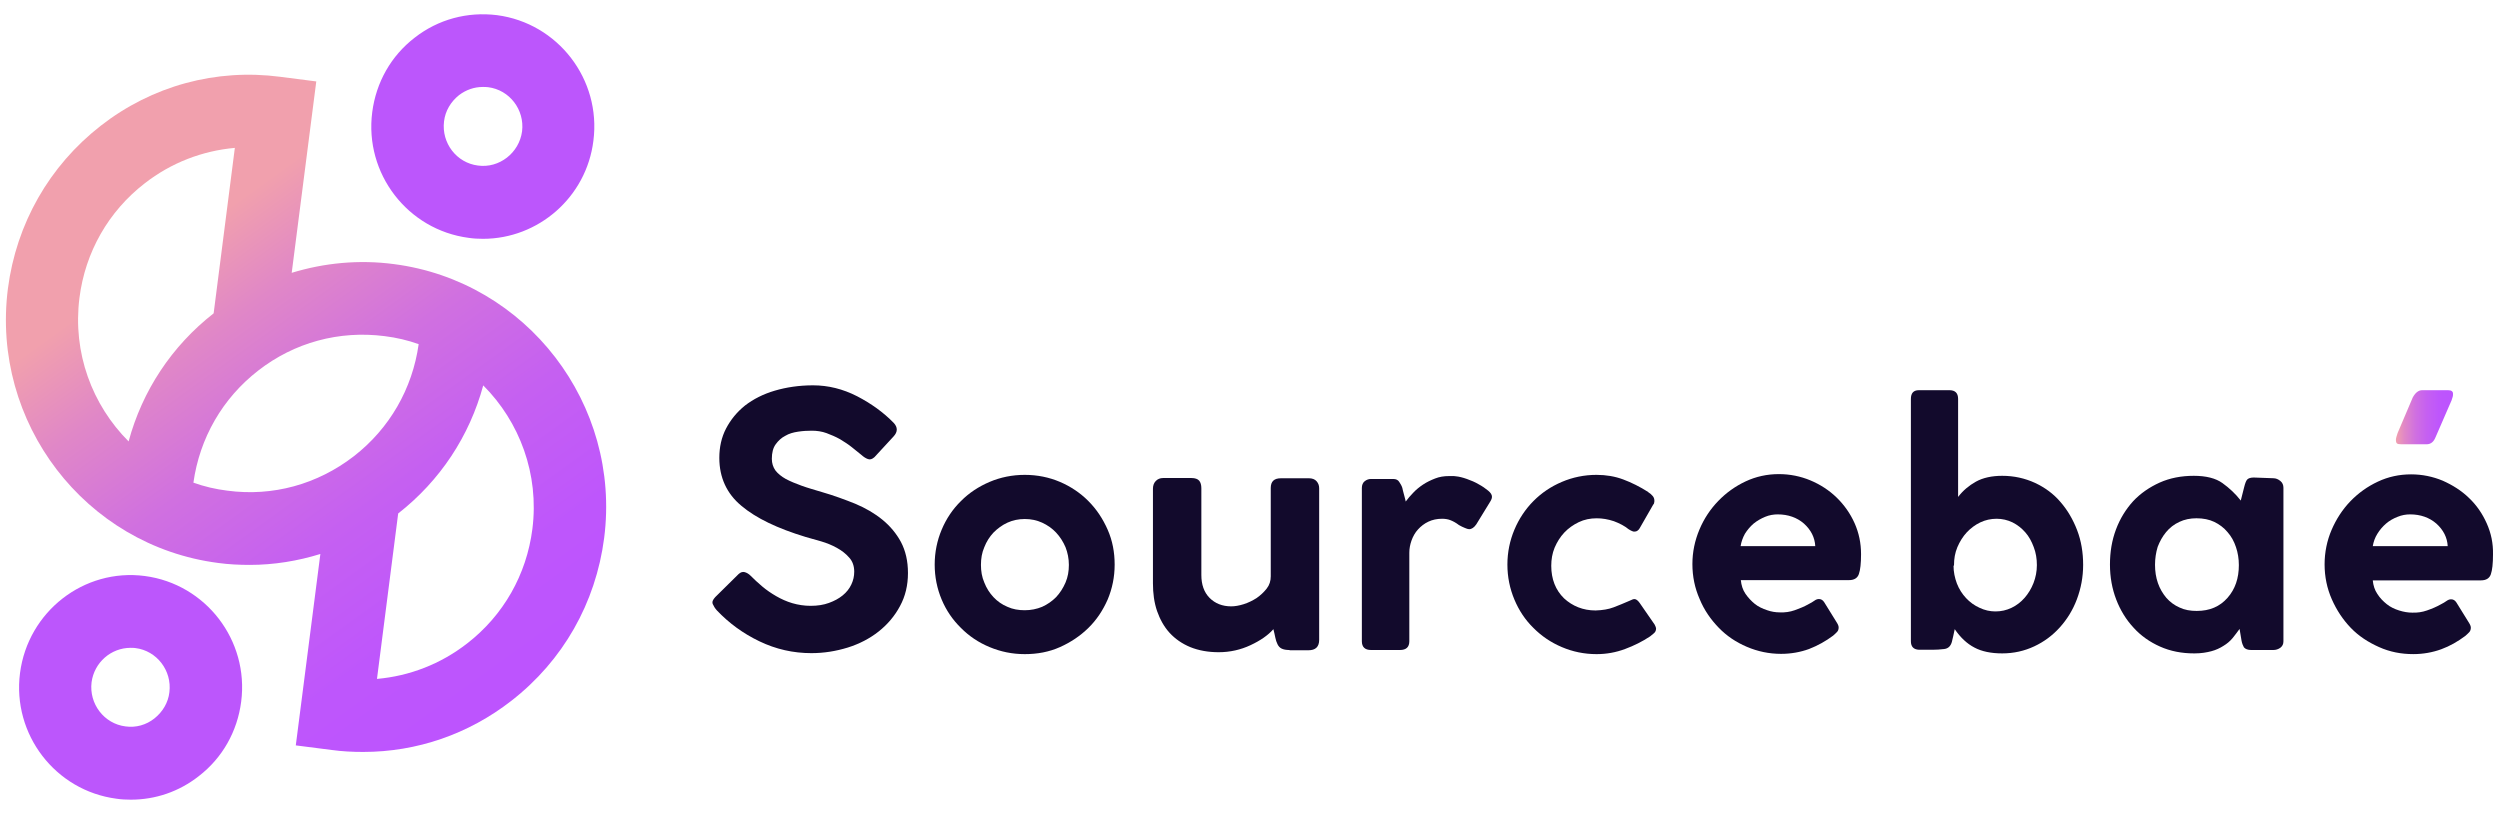
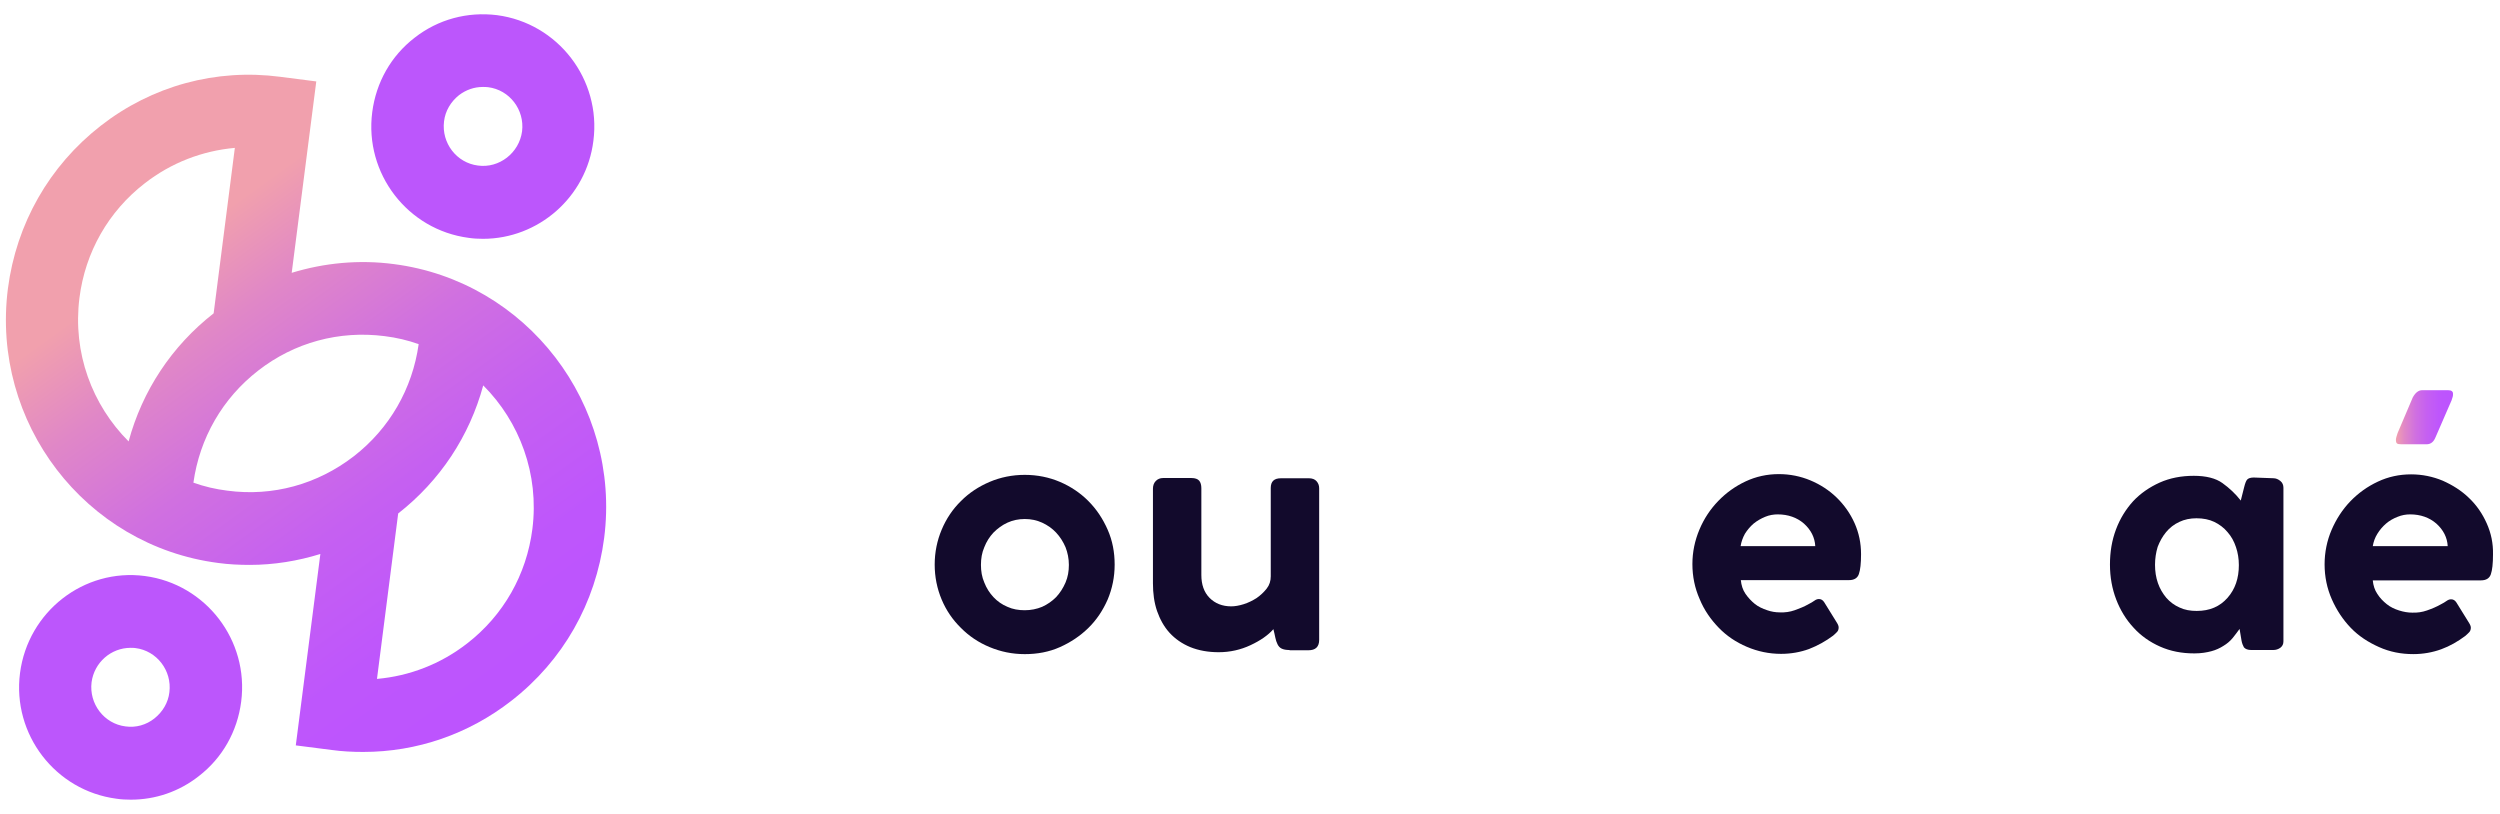
<svg xmlns="http://www.w3.org/2000/svg" width="129" height="42" viewBox="0 0 129 42" fill="none">
-   <path d="M36.993 31.499C36.893 31.387 36.831 31.287 36.781 31.174C36.731 31.061 36.781 30.948 36.906 30.811L38.111 29.622C38.223 29.521 38.323 29.497 38.422 29.521C38.522 29.547 38.633 29.609 38.733 29.709C38.907 29.884 39.106 30.072 39.33 30.26C39.553 30.448 39.79 30.61 40.051 30.761C40.312 30.911 40.585 31.036 40.884 31.124C41.182 31.211 41.505 31.261 41.828 31.261C42.189 31.261 42.5 31.211 42.773 31.111C43.047 31.011 43.283 30.886 43.482 30.723C43.681 30.561 43.83 30.373 43.929 30.16C44.029 29.947 44.078 29.734 44.078 29.497C44.078 29.209 43.991 28.958 43.817 28.77C43.643 28.57 43.432 28.407 43.183 28.27C42.935 28.132 42.661 28.019 42.363 27.932C42.065 27.844 41.803 27.769 41.567 27.706C40.125 27.268 39.019 26.743 38.261 26.104C37.502 25.478 37.117 24.64 37.117 23.626C37.117 23.075 37.229 22.562 37.465 22.111C37.701 21.661 38.024 21.26 38.447 20.922C38.87 20.597 39.379 20.334 39.976 20.159C40.573 19.983 41.232 19.883 41.953 19.883C42.736 19.883 43.494 20.071 44.228 20.447C44.949 20.822 45.583 21.273 46.117 21.823C46.328 22.049 46.328 22.287 46.105 22.524L45.123 23.588C44.998 23.701 44.886 23.726 44.787 23.688C44.675 23.651 44.563 23.576 44.451 23.476C44.302 23.351 44.141 23.225 43.954 23.075C43.768 22.925 43.569 22.8 43.345 22.662C43.121 22.537 42.885 22.437 42.649 22.349C42.413 22.262 42.152 22.224 41.891 22.224C41.667 22.224 41.431 22.236 41.182 22.274C40.933 22.311 40.71 22.374 40.523 22.487C40.324 22.587 40.163 22.737 40.026 22.925C39.889 23.113 39.827 23.363 39.827 23.676C39.827 23.901 39.889 24.102 40.013 24.277C40.138 24.439 40.324 24.59 40.548 24.715C40.784 24.84 41.058 24.953 41.368 25.065C41.679 25.178 42.04 25.278 42.413 25.391C43.022 25.566 43.594 25.779 44.128 25.992C44.663 26.217 45.135 26.492 45.533 26.818C45.931 27.143 46.254 27.531 46.49 27.969C46.726 28.42 46.851 28.946 46.851 29.572C46.851 30.198 46.714 30.773 46.44 31.274C46.167 31.787 45.794 32.225 45.334 32.588C44.874 32.951 44.34 33.227 43.743 33.414C43.134 33.602 42.512 33.702 41.866 33.702C40.933 33.702 40.038 33.502 39.181 33.089C38.323 32.676 37.614 32.15 36.993 31.499Z" fill="#120A2C" />
  <path d="M48.23 29.134C48.23 28.496 48.354 27.895 48.59 27.332C48.826 26.769 49.162 26.268 49.585 25.855C50.007 25.429 50.505 25.104 51.064 24.866C51.623 24.628 52.233 24.503 52.879 24.503C53.526 24.503 54.135 24.628 54.694 24.866C55.253 25.104 55.751 25.442 56.161 25.855C56.584 26.28 56.907 26.769 57.155 27.332C57.404 27.895 57.516 28.496 57.516 29.134C57.516 29.773 57.392 30.374 57.155 30.937C56.907 31.5 56.584 31.988 56.161 32.401C55.738 32.815 55.253 33.14 54.694 33.39C54.135 33.641 53.526 33.753 52.879 33.753C52.233 33.753 51.636 33.628 51.064 33.39C50.492 33.153 50.007 32.827 49.585 32.401C49.162 31.988 48.826 31.5 48.59 30.937C48.354 30.374 48.23 29.773 48.23 29.134ZM50.617 29.147C50.617 29.472 50.666 29.773 50.791 30.061C50.903 30.349 51.064 30.599 51.263 30.812C51.462 31.025 51.711 31.2 51.984 31.312C52.258 31.438 52.556 31.488 52.879 31.488C53.202 31.488 53.501 31.425 53.774 31.312C54.048 31.187 54.284 31.025 54.495 30.812C54.694 30.599 54.856 30.349 54.98 30.061C55.104 29.773 55.154 29.472 55.154 29.147C55.154 28.822 55.092 28.521 54.98 28.233C54.856 27.945 54.694 27.695 54.495 27.482C54.296 27.269 54.048 27.094 53.774 26.969C53.501 26.844 53.202 26.781 52.879 26.781C52.556 26.781 52.258 26.844 51.984 26.969C51.711 27.094 51.474 27.269 51.263 27.482C51.064 27.695 50.903 27.945 50.791 28.233C50.666 28.521 50.617 28.822 50.617 29.147Z" fill="#120A2C" />
  <path d="M66.54 33.541C66.366 33.541 66.23 33.516 66.13 33.466C66.031 33.416 65.968 33.341 65.919 33.241C65.869 33.141 65.832 33.028 65.807 32.903C65.782 32.765 65.745 32.627 65.707 32.465C65.434 32.778 65.036 33.053 64.526 33.291C64.017 33.529 63.47 33.654 62.885 33.654C62.339 33.654 61.854 33.566 61.419 33.391C60.996 33.216 60.635 32.965 60.349 32.652C60.063 32.339 59.852 31.951 59.703 31.526C59.554 31.088 59.492 30.612 59.492 30.099V25.217C59.492 25.054 59.541 24.917 59.641 24.817C59.74 24.716 59.865 24.666 60.014 24.666H61.481C61.667 24.666 61.804 24.716 61.879 24.804C61.953 24.892 61.99 25.029 61.99 25.192V29.673C61.99 30.161 62.127 30.562 62.413 30.85C62.699 31.138 63.072 31.288 63.532 31.288C63.718 31.288 63.942 31.25 64.178 31.175C64.415 31.1 64.638 30.988 64.837 30.862C65.036 30.725 65.21 30.562 65.359 30.374C65.508 30.186 65.571 29.974 65.571 29.736V25.18C65.571 24.841 65.745 24.679 66.093 24.679H67.547C67.709 24.679 67.846 24.729 67.933 24.829C68.02 24.929 68.069 25.042 68.069 25.192V33.015C68.069 33.378 67.883 33.554 67.51 33.554H66.54V33.541Z" fill="#120A2C" />
-   <path d="M72.361 25.178C72.373 25.241 72.398 25.353 72.448 25.529C72.498 25.704 72.522 25.817 72.535 25.879C72.647 25.729 72.771 25.579 72.92 25.428C73.07 25.266 73.243 25.128 73.43 25.003C73.617 24.878 73.828 24.778 74.052 24.69C74.275 24.602 74.511 24.565 74.773 24.565C74.835 24.565 74.885 24.565 74.947 24.565C75.009 24.565 75.058 24.565 75.121 24.577C75.282 24.59 75.481 24.64 75.692 24.715C75.904 24.79 76.115 24.878 76.302 24.99C76.488 25.09 76.65 25.203 76.787 25.316C76.923 25.428 76.985 25.529 76.985 25.629C76.985 25.704 76.96 25.779 76.898 25.879L76.177 27.056C76.065 27.218 75.941 27.306 75.804 27.306C75.755 27.306 75.68 27.281 75.593 27.244C75.494 27.206 75.394 27.156 75.282 27.093C75.121 26.968 74.972 26.893 74.847 26.843C74.723 26.793 74.574 26.768 74.412 26.768C74.151 26.768 73.915 26.818 73.704 26.918C73.492 27.018 73.318 27.156 73.169 27.319C73.02 27.481 72.908 27.682 72.833 27.894C72.759 28.107 72.721 28.308 72.721 28.52V33.089C72.721 33.389 72.56 33.54 72.237 33.54H70.745C70.434 33.54 70.272 33.389 70.272 33.089V25.178C70.272 25.028 70.322 24.903 70.422 24.828C70.521 24.753 70.621 24.715 70.745 24.715H71.888C72.038 24.715 72.137 24.765 72.199 24.865C72.261 24.965 72.324 25.053 72.361 25.178Z" fill="#120A2C" />
-   <path d="M82.332 31.5C82.693 31.488 83.004 31.438 83.265 31.337C83.526 31.237 83.799 31.125 84.085 31C84.21 30.937 84.284 30.912 84.334 30.912C84.421 30.912 84.508 30.974 84.607 31.112L85.378 32.226C85.428 32.326 85.453 32.389 85.453 32.426C85.453 32.539 85.415 32.614 85.341 32.677C85.266 32.739 85.204 32.789 85.142 32.84C84.744 33.102 84.321 33.315 83.849 33.49C83.377 33.666 82.892 33.753 82.382 33.753C81.748 33.753 81.151 33.628 80.592 33.39C80.032 33.153 79.548 32.827 79.125 32.401C78.702 31.988 78.379 31.5 78.143 30.937C77.907 30.374 77.782 29.773 77.782 29.134C77.782 28.496 77.907 27.895 78.143 27.332C78.379 26.769 78.715 26.268 79.125 25.855C79.548 25.429 80.032 25.104 80.592 24.866C81.151 24.628 81.748 24.503 82.382 24.503C82.867 24.503 83.327 24.578 83.762 24.741C84.197 24.904 84.62 25.116 85.055 25.392H85.042C85.142 25.454 85.216 25.517 85.278 25.592C85.341 25.667 85.366 25.742 85.366 25.842C85.366 25.867 85.366 25.905 85.353 25.942C85.353 25.98 85.328 26.018 85.303 26.043L84.607 27.257C84.582 27.307 84.545 27.345 84.495 27.382C84.446 27.42 84.383 27.432 84.321 27.432C84.272 27.432 84.172 27.395 84.035 27.307C83.837 27.144 83.576 27.006 83.277 26.894C82.979 26.794 82.68 26.744 82.394 26.744C82.059 26.744 81.748 26.806 81.462 26.944C81.176 27.082 80.928 27.257 80.716 27.482C80.505 27.707 80.343 27.97 80.219 28.258C80.095 28.559 80.045 28.872 80.045 29.197C80.045 29.886 80.269 30.449 80.704 30.874C81.139 31.275 81.686 31.5 82.332 31.5Z" fill="#120A2C" />
  <path d="M91.841 31.599C92.102 31.611 92.363 31.574 92.612 31.486C92.86 31.398 93.109 31.298 93.345 31.161C93.445 31.111 93.532 31.061 93.619 30.998C93.706 30.935 93.78 30.91 93.855 30.91C93.967 30.91 94.054 30.96 94.128 31.073L94.787 32.137C94.849 32.237 94.874 32.312 94.874 32.375C94.874 32.475 94.849 32.55 94.787 32.613C94.725 32.675 94.663 32.738 94.588 32.8C94.203 33.088 93.793 33.314 93.345 33.489C92.898 33.652 92.413 33.739 91.903 33.739C91.281 33.739 90.697 33.614 90.138 33.376C89.578 33.138 89.094 32.813 88.683 32.387C88.273 31.962 87.938 31.486 87.701 30.91C87.453 30.347 87.328 29.746 87.328 29.108C87.328 28.482 87.453 27.894 87.689 27.33C87.925 26.767 88.248 26.279 88.659 25.853C89.069 25.428 89.541 25.09 90.076 24.839C90.61 24.589 91.182 24.464 91.791 24.464C92.363 24.464 92.91 24.576 93.42 24.789C93.929 25.002 94.389 25.302 94.775 25.678C95.16 26.054 95.471 26.492 95.695 26.992C95.918 27.493 96.03 28.019 96.03 28.595C96.03 29.07 95.993 29.408 95.918 29.621C95.844 29.834 95.67 29.934 95.409 29.934H89.827C89.852 30.197 89.927 30.435 90.063 30.635C90.2 30.835 90.362 31.01 90.548 31.161C90.734 31.311 90.958 31.411 91.182 31.486C91.393 31.561 91.617 31.599 91.841 31.599ZM89.815 28.181H93.668C93.644 27.731 93.445 27.343 93.084 27.017C92.724 26.704 92.264 26.542 91.729 26.542C91.518 26.542 91.294 26.579 91.083 26.667C90.871 26.755 90.672 26.867 90.486 27.017C90.312 27.168 90.163 27.343 90.038 27.543C89.927 27.743 89.852 27.956 89.815 28.181Z" fill="#120A2C" />
-   <path d="M98.602 33.089V20.584C98.602 20.284 98.738 20.134 99.012 20.134H100.591C100.889 20.134 101.038 20.284 101.038 20.584V25.642C101.287 25.316 101.598 25.053 101.958 24.853C102.319 24.653 102.778 24.552 103.313 24.552C103.922 24.552 104.482 24.678 105.004 24.916C105.513 25.153 105.961 25.479 106.321 25.904C106.682 26.317 106.968 26.806 107.179 27.356C107.391 27.907 107.49 28.508 107.49 29.146C107.49 29.772 107.378 30.361 107.167 30.924C106.955 31.487 106.657 31.963 106.284 32.376C105.911 32.789 105.476 33.114 104.966 33.352C104.457 33.59 103.91 33.715 103.313 33.715C102.741 33.715 102.256 33.615 101.883 33.415C101.498 33.215 101.162 32.902 100.864 32.464C100.839 32.601 100.814 32.714 100.789 32.814C100.765 32.914 100.74 33.027 100.715 33.127C100.653 33.34 100.528 33.465 100.317 33.49C100.118 33.515 99.907 33.528 99.708 33.528H99.024C98.738 33.515 98.602 33.365 98.602 33.089ZM100.802 29.184C100.802 29.509 100.864 29.81 100.976 30.11C101.088 30.398 101.249 30.648 101.448 30.861C101.647 31.074 101.871 31.237 102.144 31.362C102.406 31.487 102.679 31.55 102.965 31.55C103.263 31.55 103.537 31.487 103.798 31.362C104.059 31.237 104.283 31.061 104.469 30.849C104.656 30.636 104.817 30.373 104.929 30.085C105.041 29.797 105.103 29.484 105.103 29.159C105.103 28.834 105.053 28.52 104.942 28.233C104.83 27.932 104.693 27.682 104.506 27.469C104.32 27.256 104.096 27.081 103.848 26.956C103.587 26.831 103.313 26.768 103.027 26.768C102.729 26.768 102.443 26.831 102.182 26.956C101.921 27.081 101.685 27.256 101.486 27.469C101.287 27.682 101.125 27.945 101.001 28.233C100.876 28.533 100.827 28.834 100.827 29.159V29.184H100.802Z" fill="#120A2C" />
  <path d="M115.662 33.051C115.637 32.926 115.624 32.839 115.612 32.751C115.599 32.676 115.587 32.576 115.562 32.451C115.45 32.601 115.338 32.764 115.202 32.926C115.065 33.089 114.916 33.214 114.729 33.327C114.555 33.439 114.344 33.54 114.108 33.602C113.871 33.665 113.585 33.715 113.25 33.715H113.213C112.579 33.715 111.994 33.602 111.46 33.364C110.925 33.127 110.465 32.801 110.092 32.388C109.707 31.975 109.409 31.487 109.197 30.936C108.986 30.385 108.874 29.784 108.874 29.134C108.874 28.483 108.973 27.882 109.185 27.319C109.396 26.755 109.694 26.279 110.067 25.866C110.453 25.453 110.913 25.14 111.435 24.903C111.969 24.665 112.554 24.552 113.2 24.552C113.834 24.552 114.331 24.677 114.679 24.928C115.028 25.178 115.351 25.478 115.624 25.829L115.798 25.14C115.848 24.94 115.898 24.802 115.96 24.74C116.022 24.677 116.134 24.64 116.295 24.64L117.302 24.677C117.439 24.677 117.551 24.727 117.663 24.815C117.775 24.903 117.825 25.028 117.825 25.166V33.089C117.825 33.239 117.775 33.339 117.663 33.427C117.551 33.502 117.439 33.54 117.302 33.54H116.159C115.985 33.54 115.86 33.489 115.786 33.402C115.736 33.314 115.686 33.189 115.662 33.051ZM111.199 29.146C111.199 29.484 111.248 29.797 111.348 30.085C111.447 30.373 111.596 30.623 111.783 30.848C111.969 31.061 112.206 31.236 112.467 31.349C112.728 31.474 113.026 31.524 113.349 31.524C114.021 31.524 114.543 31.299 114.94 30.848C115.338 30.398 115.525 29.834 115.525 29.159C115.525 28.833 115.475 28.52 115.376 28.232C115.276 27.932 115.139 27.681 114.94 27.456C114.754 27.231 114.518 27.056 114.257 26.93C113.996 26.805 113.685 26.743 113.337 26.743C113.014 26.743 112.715 26.805 112.454 26.93C112.181 27.056 111.957 27.231 111.771 27.456C111.584 27.681 111.447 27.932 111.335 28.22C111.248 28.508 111.199 28.82 111.199 29.146Z" fill="#120A2C" />
  <path d="M128.315 27.006C128.092 26.505 127.793 26.067 127.396 25.691C127.01 25.316 126.55 25.028 126.041 24.802C125.531 24.59 124.984 24.477 124.412 24.477C123.803 24.477 123.231 24.602 122.697 24.853C122.162 25.103 121.69 25.441 121.279 25.866C120.869 26.292 120.546 26.793 120.31 27.343C120.074 27.894 119.949 28.495 119.949 29.121C119.949 29.759 120.074 30.36 120.322 30.924C120.571 31.487 120.894 31.975 121.304 32.401C121.714 32.826 122.199 33.139 122.759 33.389C123.318 33.64 123.902 33.752 124.524 33.752C125.034 33.752 125.518 33.665 125.966 33.502C126.413 33.339 126.824 33.102 127.209 32.814C127.284 32.751 127.346 32.688 127.408 32.626C127.47 32.563 127.495 32.476 127.495 32.388C127.495 32.325 127.47 32.25 127.408 32.15L126.749 31.086C126.675 30.974 126.588 30.924 126.476 30.924C126.401 30.924 126.326 30.948 126.239 31.011C126.152 31.074 126.065 31.124 125.966 31.174C125.73 31.311 125.481 31.412 125.233 31.499C124.984 31.587 124.723 31.624 124.462 31.612C124.25 31.612 124.027 31.574 123.79 31.499C123.554 31.424 123.343 31.324 123.156 31.174C122.97 31.024 122.808 30.861 122.672 30.648C122.535 30.448 122.46 30.21 122.435 29.947H128.017C128.278 29.947 128.452 29.847 128.527 29.634C128.601 29.421 128.639 29.083 128.639 28.608C128.651 28.032 128.539 27.506 128.315 27.006ZM122.435 28.182C122.473 27.957 122.547 27.744 122.672 27.544C122.796 27.343 122.945 27.168 123.119 27.018C123.293 26.868 123.492 26.755 123.716 26.668C123.927 26.58 124.151 26.542 124.362 26.542C124.897 26.542 125.357 26.705 125.717 27.018C126.078 27.343 126.277 27.732 126.302 28.182H122.435Z" fill="#120A2C" />
  <path d="M126.5 20.66L125.679 22.55C125.58 22.8 125.431 22.925 125.207 22.925H123.914C123.79 22.925 123.715 22.913 123.678 22.875C123.641 22.838 123.628 22.775 123.628 22.7C123.628 22.65 123.641 22.6 123.653 22.55C123.665 22.5 123.69 22.437 123.715 22.349L124.498 20.509C124.635 20.259 124.797 20.134 124.983 20.134H126.326C126.487 20.134 126.574 20.197 126.574 20.309C126.587 20.409 126.55 20.522 126.5 20.66Z" fill="url(#paint0_linear_2063_6595)" />
  <path d="M20.323 13.627C18.52 13.389 16.73 13.565 15.052 14.078L16.32 4.202L14.467 3.964C11.148 3.526 7.842 4.427 5.194 6.492C2.546 8.558 0.843 11.537 0.408 14.892C-0.475 21.801 4.386 28.16 11.26 29.049C11.807 29.124 12.354 29.149 12.889 29.149C14.132 29.149 15.363 28.948 16.531 28.585L15.263 38.462L17.115 38.699C17.662 38.775 18.209 38.8 18.744 38.8C21.504 38.8 24.176 37.886 26.389 36.158C29.049 34.093 30.74 31.114 31.175 27.759C32.058 20.862 27.185 14.516 20.323 13.627ZM4.1 15.367C4.398 13.014 5.592 10.911 7.469 9.459C8.836 8.395 10.44 7.782 12.118 7.631L11.024 16.168C8.861 17.858 7.344 20.161 6.636 22.777C4.759 20.9 3.739 18.209 4.1 15.367ZM11.733 25.318C11.123 25.243 10.539 25.106 9.98 24.905C10.303 22.602 11.484 20.549 13.324 19.122C15.188 17.67 17.501 17.044 19.85 17.345C20.459 17.42 21.044 17.558 21.603 17.758C21.28 20.061 20.099 22.114 18.259 23.541C16.382 24.993 14.07 25.631 11.733 25.318ZM27.471 27.296C27.172 29.649 25.979 31.752 24.102 33.204C22.734 34.268 21.131 34.882 19.452 35.032L20.546 26.495C22.709 24.805 24.226 22.502 24.935 19.886C26.812 21.764 27.831 24.467 27.471 27.296Z" fill="url(#paint1_linear_2063_6595)" />
  <path d="M6.752 41.263C6.503 41.263 6.255 41.251 6.006 41.213C2.861 40.8 0.623 37.896 1.033 34.729C1.444 31.562 4.328 29.309 7.473 29.722C10.618 30.136 12.855 33.039 12.445 36.206C12.246 37.746 11.476 39.11 10.257 40.049C9.238 40.85 8.02 41.263 6.752 41.263ZM6.739 33.428C5.732 33.428 4.862 34.179 4.725 35.205C4.589 36.319 5.372 37.346 6.478 37.483C7.013 37.558 7.547 37.408 7.97 37.07C8.393 36.732 8.679 36.257 8.741 35.718C8.878 34.604 8.094 33.578 6.988 33.44C6.913 33.428 6.826 33.428 6.739 33.428Z" fill="#BC56FC" />
  <path d="M24.925 12.323C24.677 12.323 24.428 12.31 24.18 12.273C21.034 11.86 18.797 8.955 19.207 5.789C19.406 4.249 20.177 2.885 21.395 1.946C22.613 0.994 24.117 0.594 25.646 0.782C28.791 1.195 31.029 4.099 30.619 7.266C30.258 10.182 27.772 12.323 24.925 12.323ZM24.913 4.487C24.465 4.487 24.043 4.637 23.682 4.912C23.26 5.25 22.974 5.726 22.912 6.264C22.775 7.378 23.558 8.405 24.664 8.542C25.758 8.693 26.79 7.892 26.939 6.777C27.076 5.663 26.293 4.637 25.186 4.499C25.087 4.487 25 4.487 24.913 4.487Z" fill="#BC56FC" />
  <defs>
    <linearGradient id="paint0_linear_2063_6595" x1="123.624" y1="21.533" x2="126.583" y2="21.533" gradientUnits="userSpaceOnUse">
      <stop stop-color="#F1A0AD" />
      <stop offset="0.154" stop-color="#E087C7" />
      <stop offset="0.342" stop-color="#D070E0" />
      <stop offset="0.539" stop-color="#C560F1" />
      <stop offset="0.751" stop-color="#BE56FC" />
      <stop offset="1" stop-color="#BC53FF" />
    </linearGradient>
    <linearGradient id="paint1_linear_2063_6595" x1="9.418" y1="12.388" x2="27.631" y2="37.622" gradientUnits="userSpaceOnUse">
      <stop stop-color="#F1A0AD" />
      <stop offset="0.154" stop-color="#E087C7" />
      <stop offset="0.342" stop-color="#D070E0" />
      <stop offset="0.539" stop-color="#C560F1" />
      <stop offset="0.751" stop-color="#BE56FC" />
      <stop offset="1" stop-color="#BC53FF" />
    </linearGradient>
  </defs>
</svg>